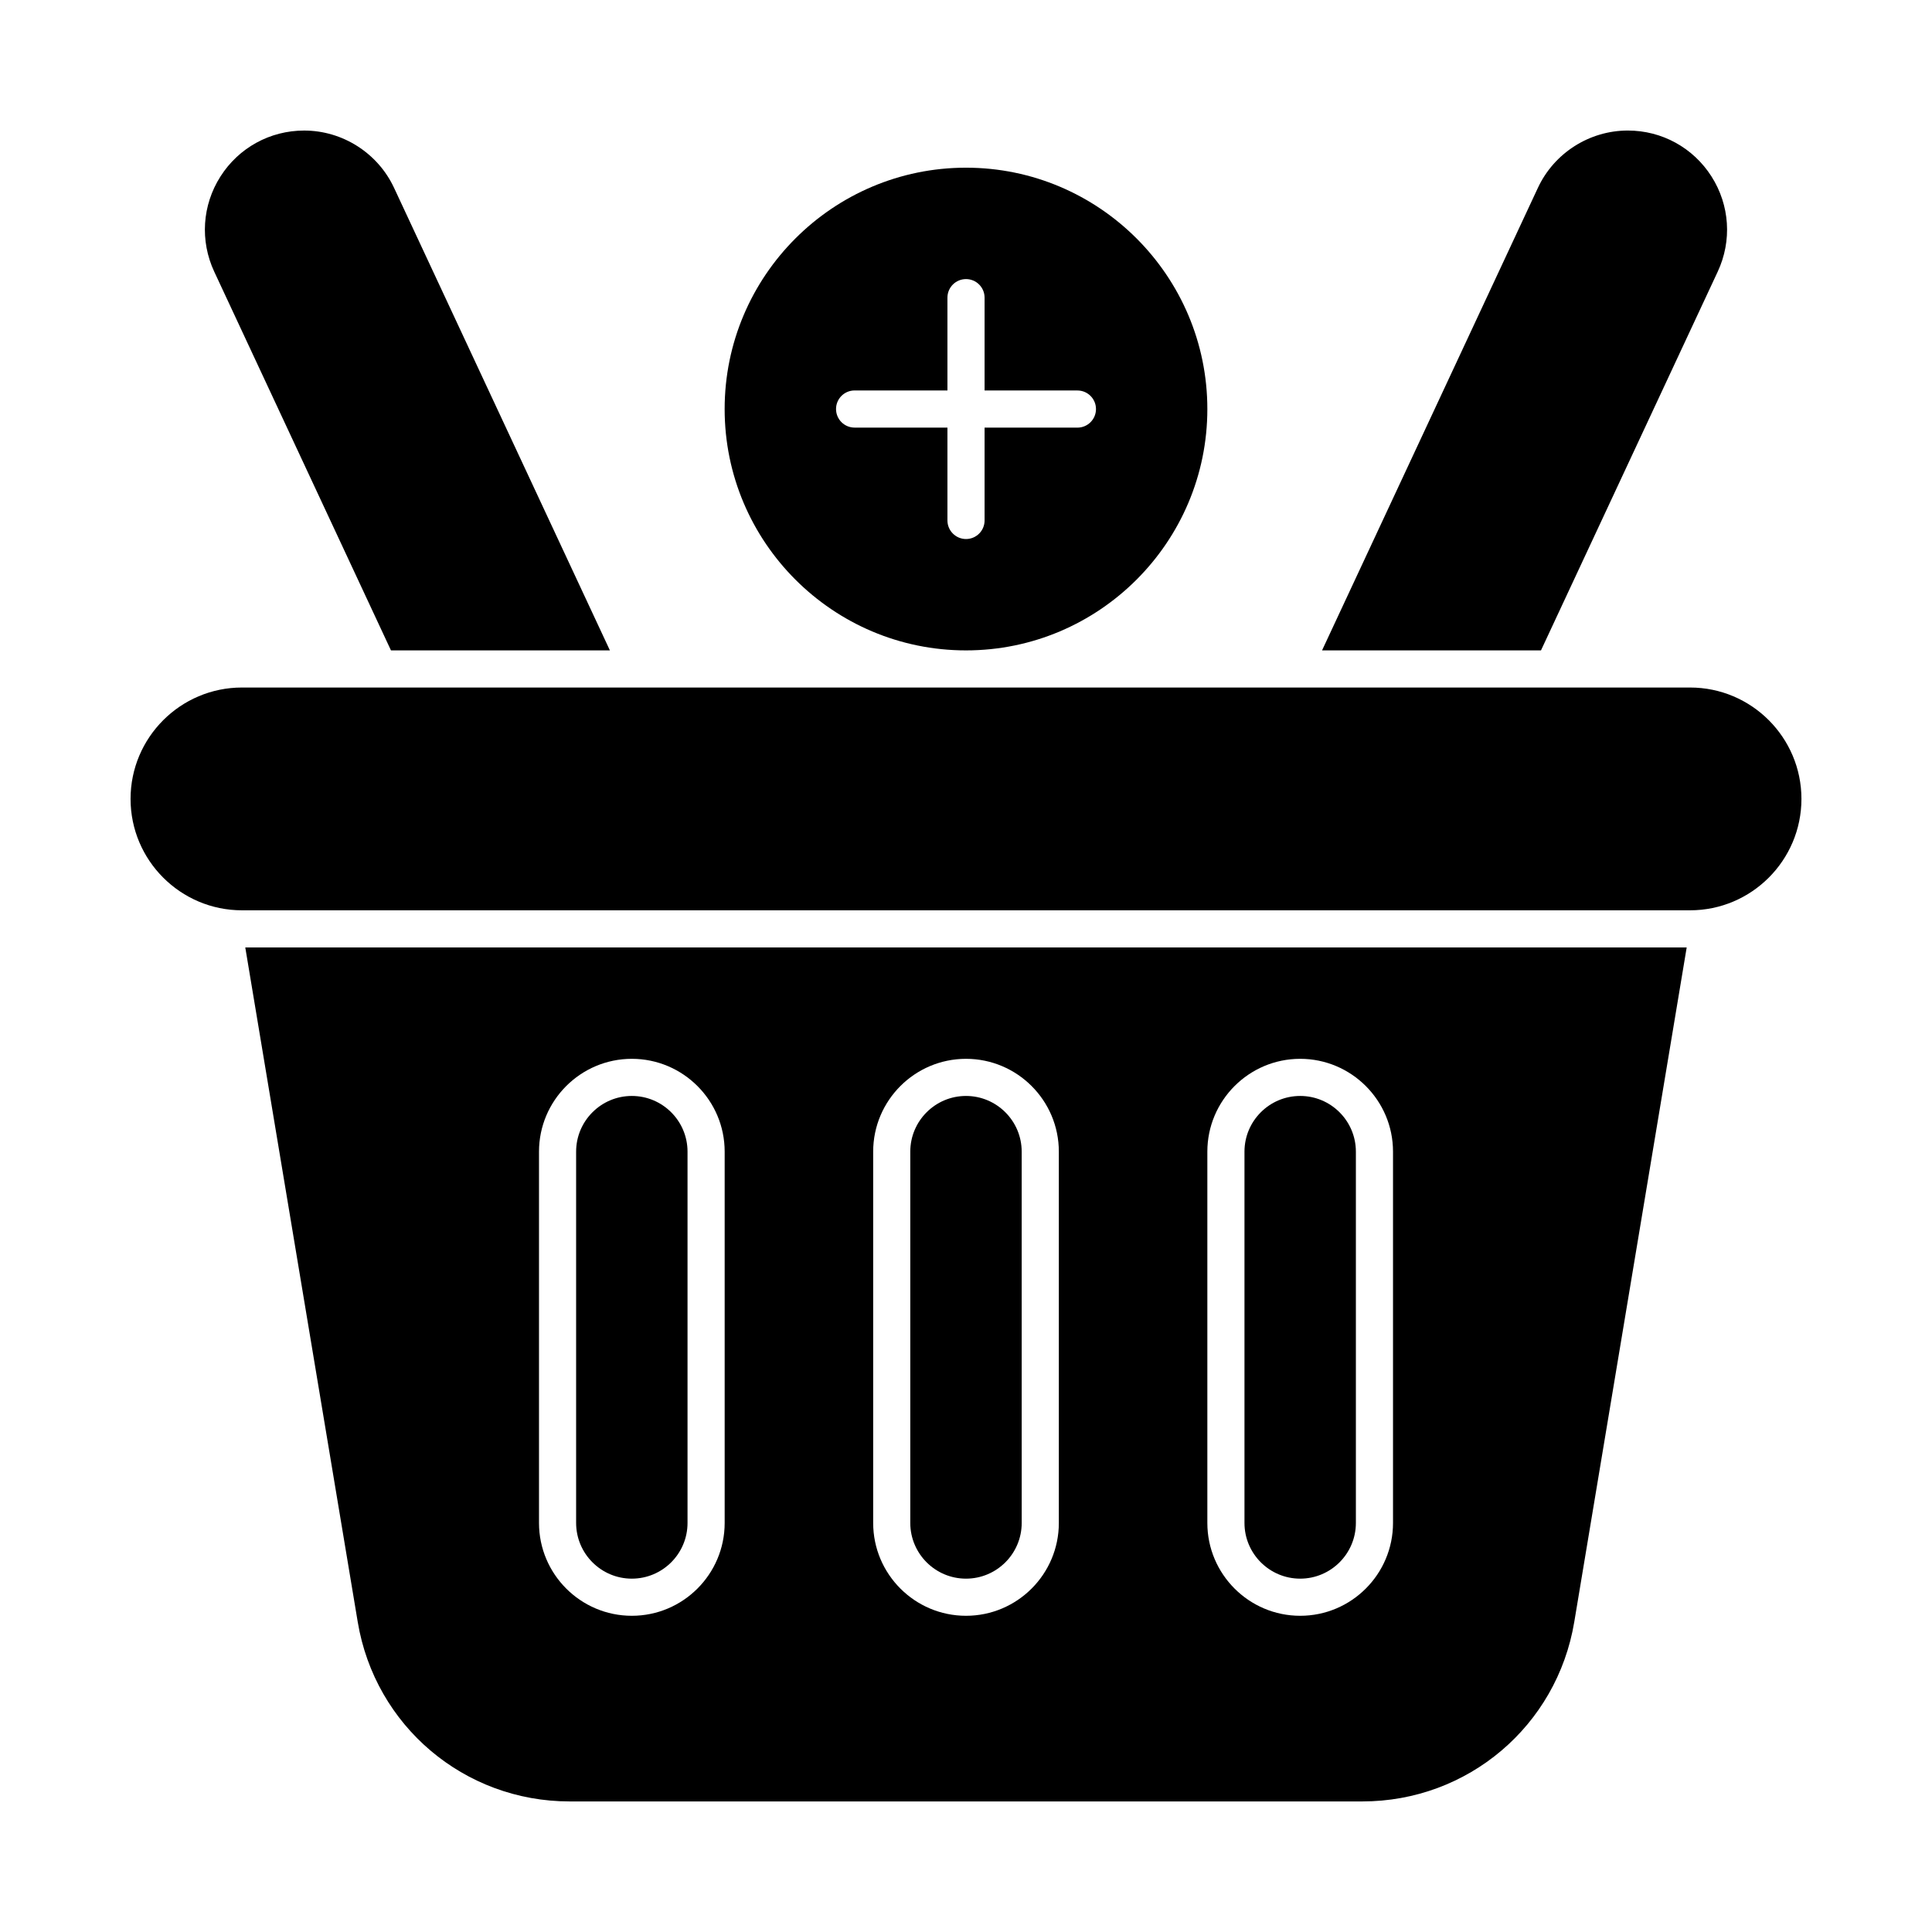
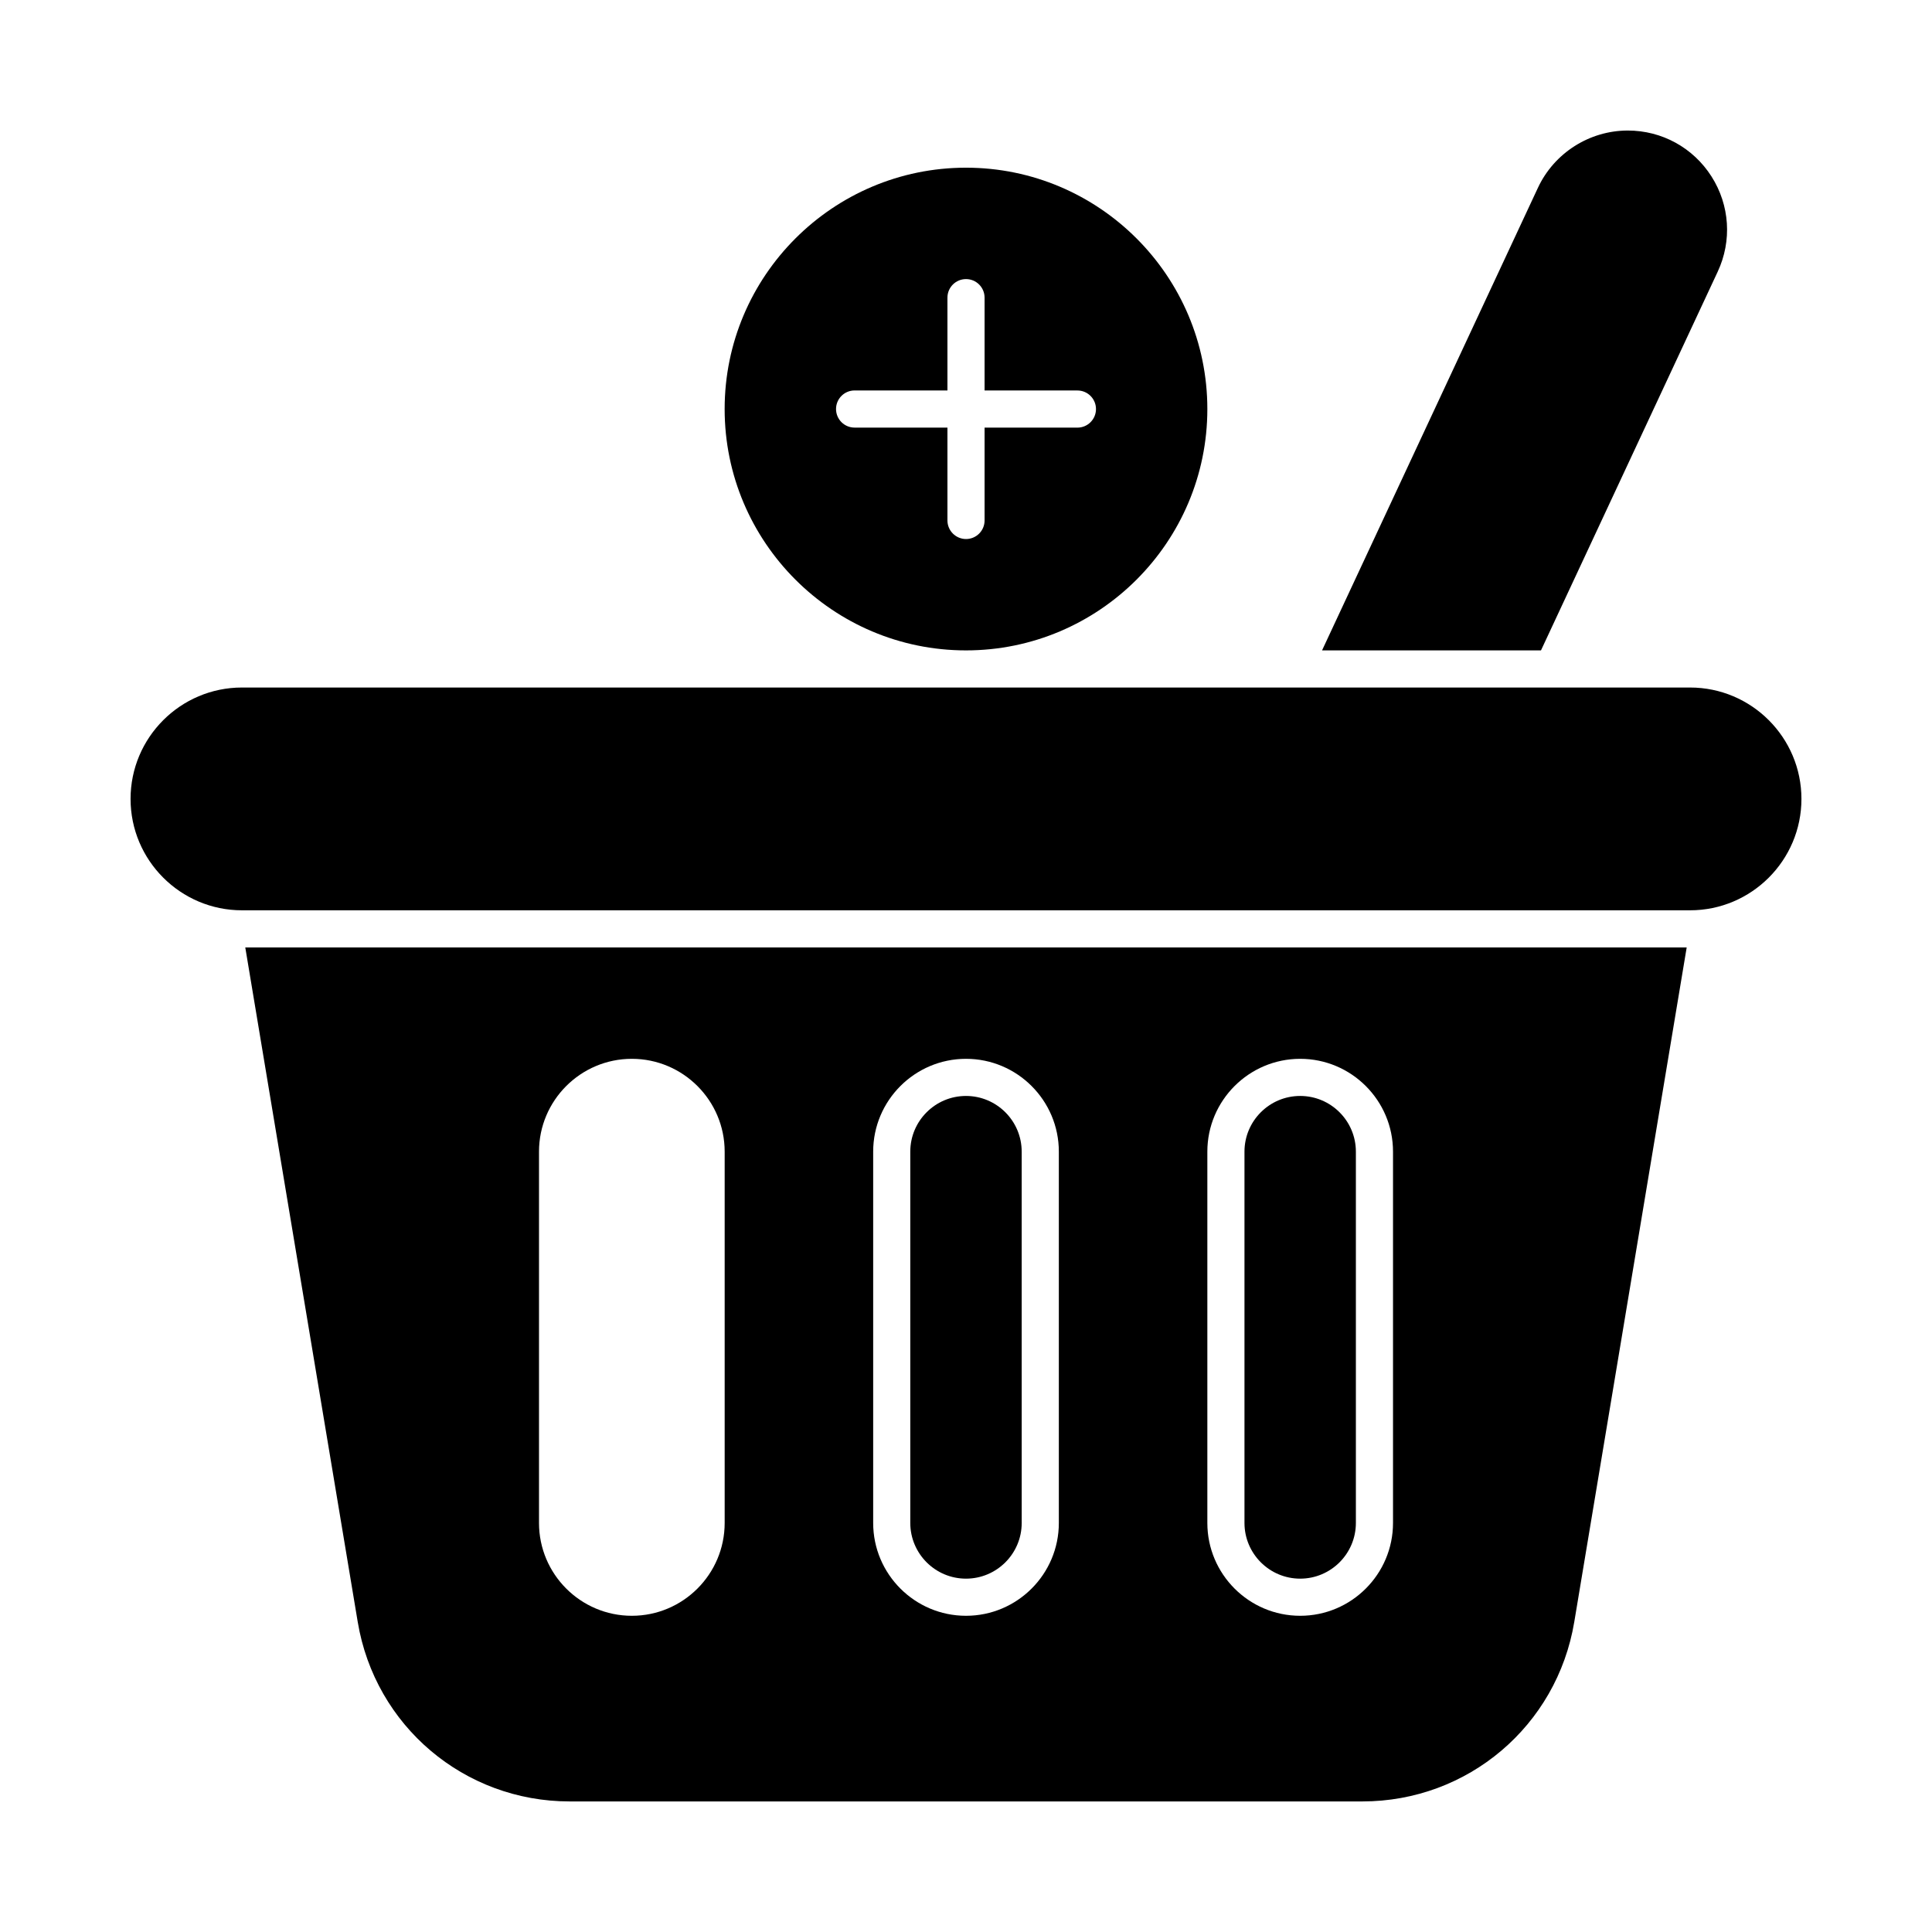
<svg xmlns="http://www.w3.org/2000/svg" fill="#000000" width="800px" height="800px" version="1.1" viewBox="144 144 512 512">
  <g>
    <path d="m488.56 562.36c8.141 0 14.762-6.621 14.762-14.762v-98.398c0-8.141-6.621-14.762-14.762-14.762s-14.762 6.621-14.762 14.762v98.398c0 8.141 6.625 14.762 14.762 14.762z" />
-     <path d="m305.63 316.36-57.207-122.59c-4.301-9.215-13.652-15.172-23.82-15.172-9.031 0-17.324 4.547-22.176 12.168-4.852 7.617-5.469 17.055-1.648 25.238l46.832 100.36z" />
    <path d="m599.21 216c3.82-8.184 3.203-17.621-1.648-25.238-4.852-7.621-13.141-12.168-22.172-12.168-10.172 0-19.523 5.957-23.824 15.172l-57.207 122.59h58.02z" />
-     <path d="m311.44 562.36c8.141 0 14.762-6.621 14.762-14.762v-98.398c0-8.141-6.621-14.762-14.762-14.762s-14.762 6.621-14.762 14.762v98.398c0.004 8.141 6.625 14.762 14.762 14.762z" />
    <path d="m463.96 252.4c0-35.27-28.691-63.961-63.961-63.961-35.27 0-63.961 28.691-63.961 63.961 0 35.27 28.691 63.961 63.961 63.961 35.27 0 63.961-28.695 63.961-63.961zm-68.879 29.52v-24.602h-24.602c-2.719 0-4.922-2.203-4.922-4.922s2.203-4.922 4.922-4.922h24.602v-24.594c0-2.719 2.203-4.922 4.922-4.922s4.922 2.203 4.922 4.922v24.602h24.602c2.719 0 4.922 2.203 4.922 4.922s-2.203 4.922-4.922 4.922h-24.602v24.602c0 2.719-2.203 4.922-4.922 4.922-2.719-0.008-4.922-2.211-4.922-4.93z" />
    <path d="m400 562.36c8.141 0 14.762-6.621 14.762-14.762l-0.004-98.398c0-8.141-6.621-14.762-14.762-14.762s-14.762 6.621-14.762 14.762v98.398c0.004 8.141 6.625 14.762 14.766 14.762z" />
    <path d="m591.88 326.2h-383.76c-16.277 0-29.52 13.242-29.52 29.52s13.242 29.52 29.52 29.52h383.76c16.277 0 29.52-13.242 29.52-29.52s-13.242-29.52-29.52-29.52z" />
    <path d="m238.8 573.82c4.594 27.57 28.215 47.578 56.164 47.578h210.07c27.949 0 51.57-20.008 56.164-47.578l29.793-178.74h-381.99zm225.16-124.62c0-13.566 11.035-24.602 24.602-24.602s24.602 11.035 24.602 24.602v98.398c0 13.566-11.035 24.602-24.602 24.602s-24.602-11.035-24.602-24.602zm-88.559 0c0-13.566 11.035-24.602 24.602-24.602s24.602 11.035 24.602 24.602v98.398c0 13.566-11.035 24.602-24.602 24.602s-24.602-11.035-24.602-24.602zm-88.559 0c0-13.566 11.035-24.602 24.602-24.602s24.602 11.035 24.602 24.602v98.398c0 13.566-11.035 24.602-24.602 24.602s-24.602-11.035-24.602-24.602z" />
  </g>
</svg>